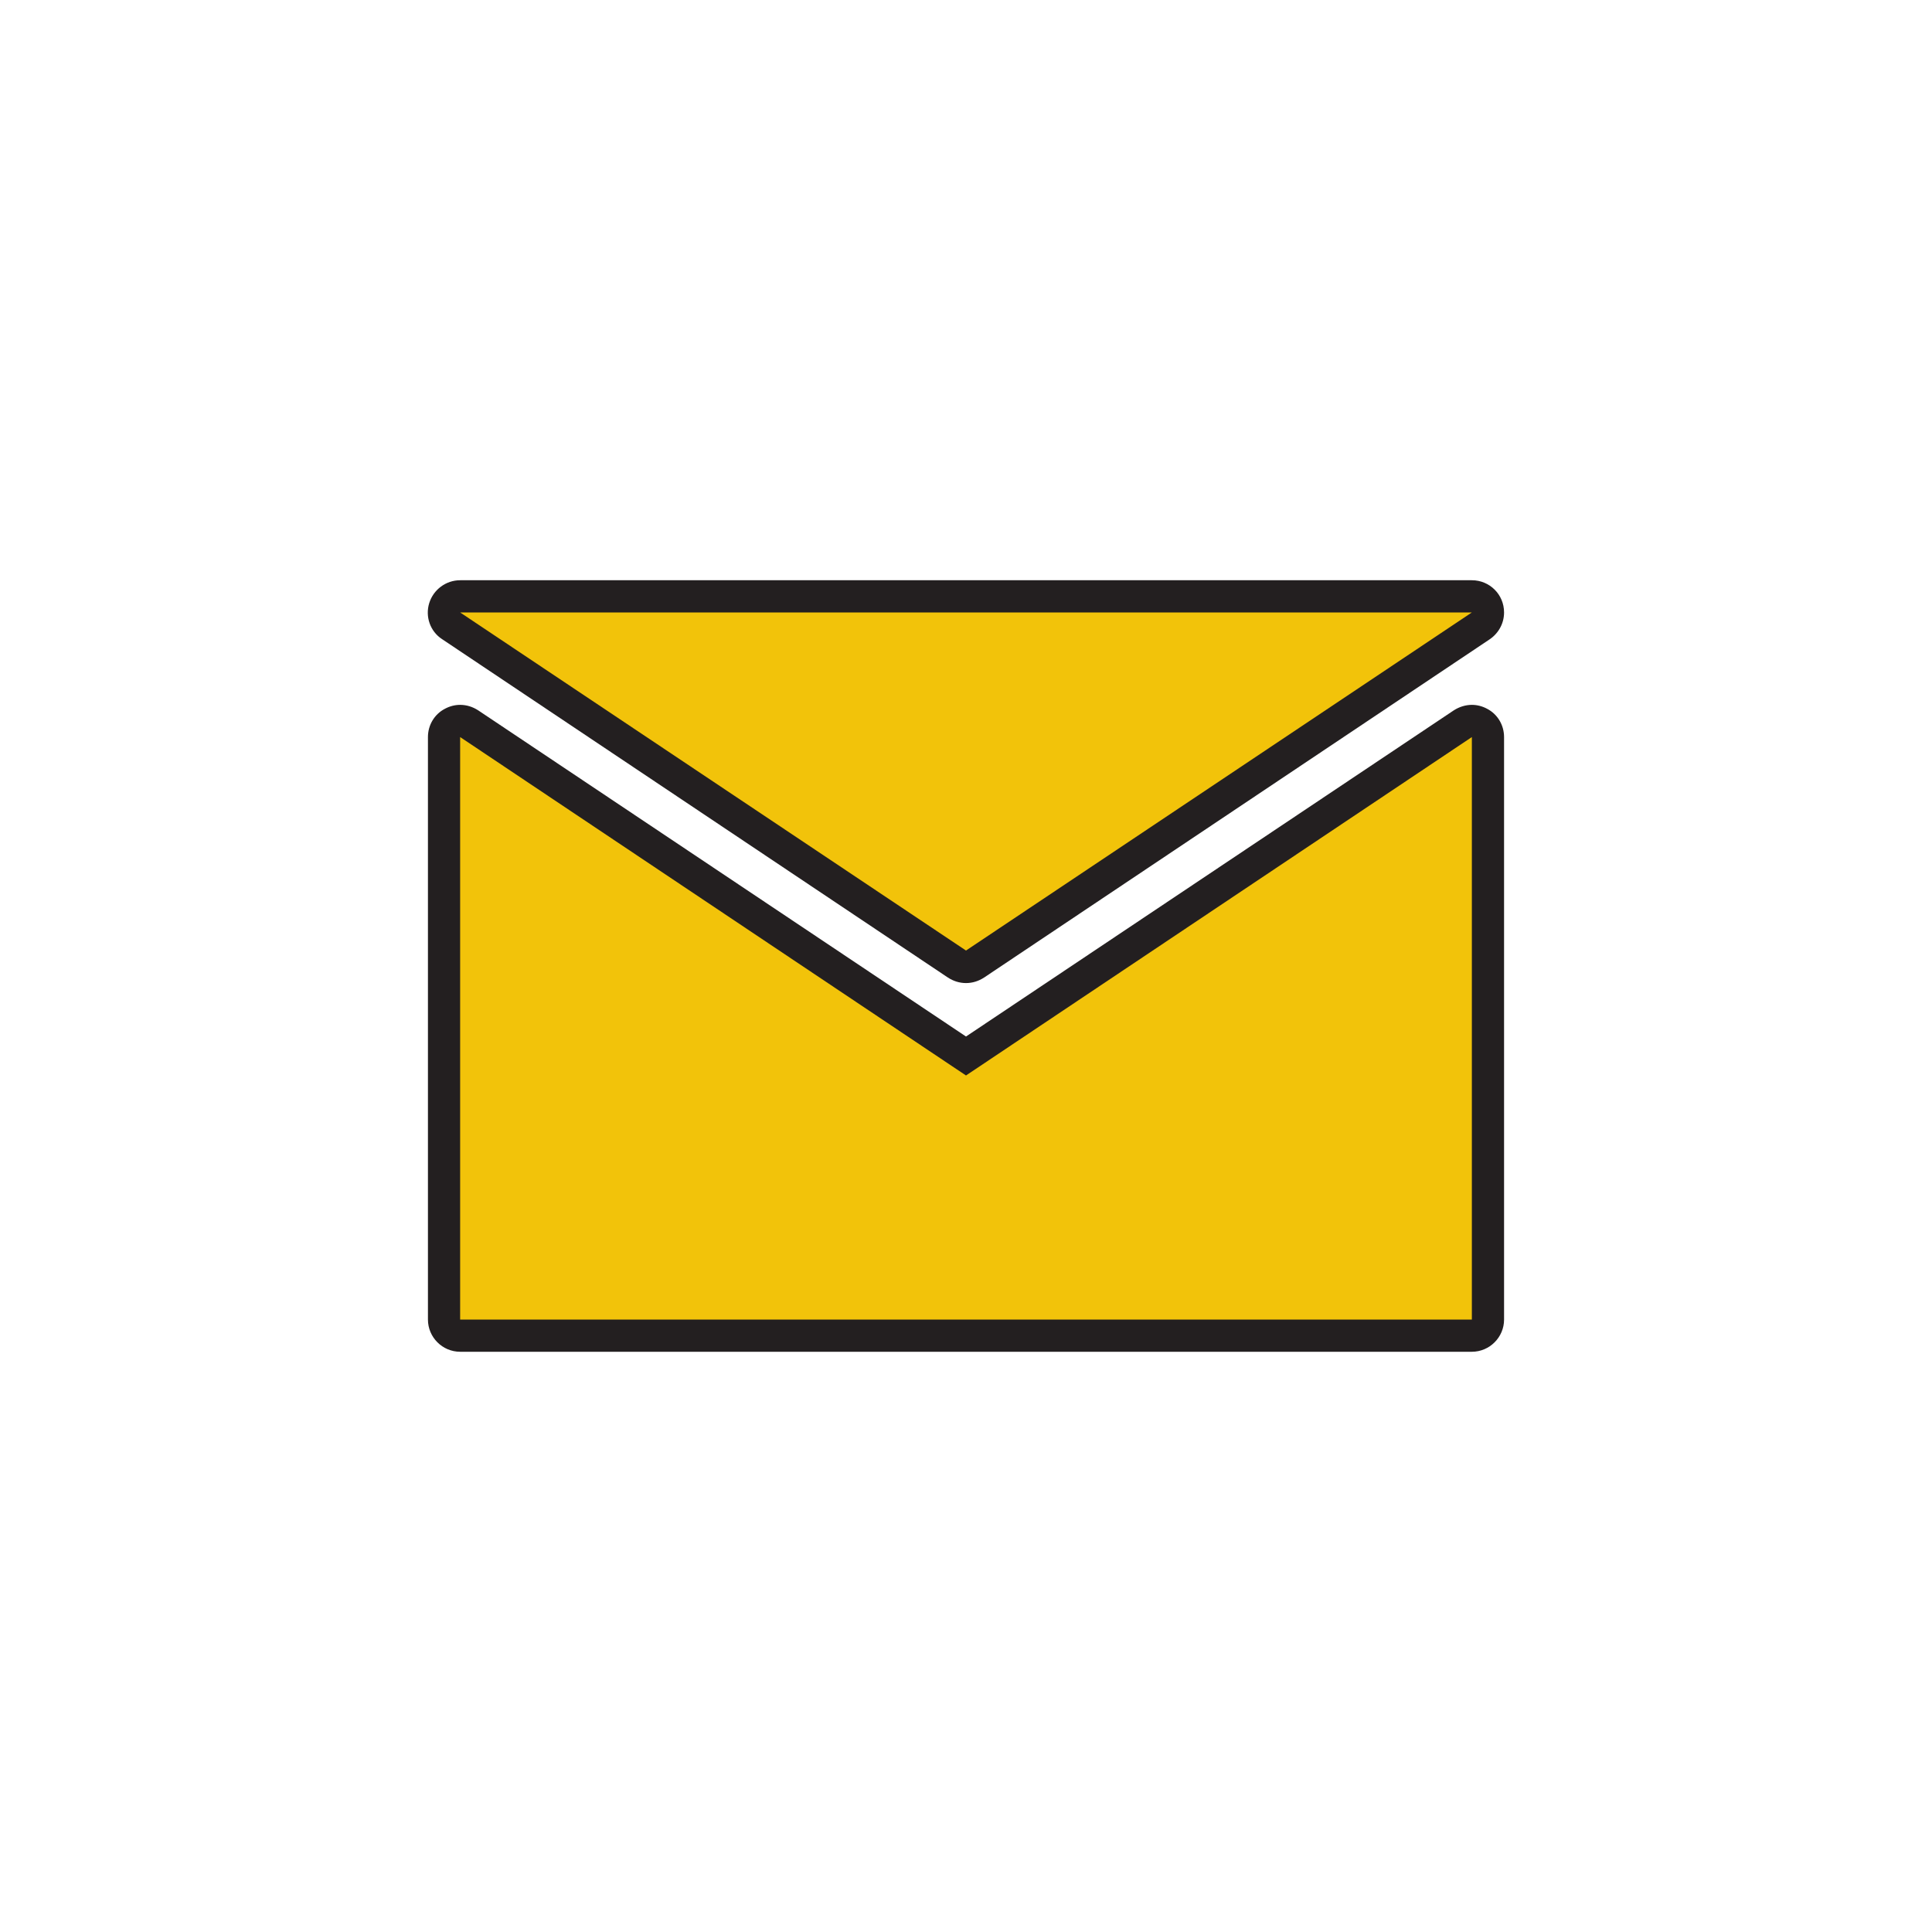
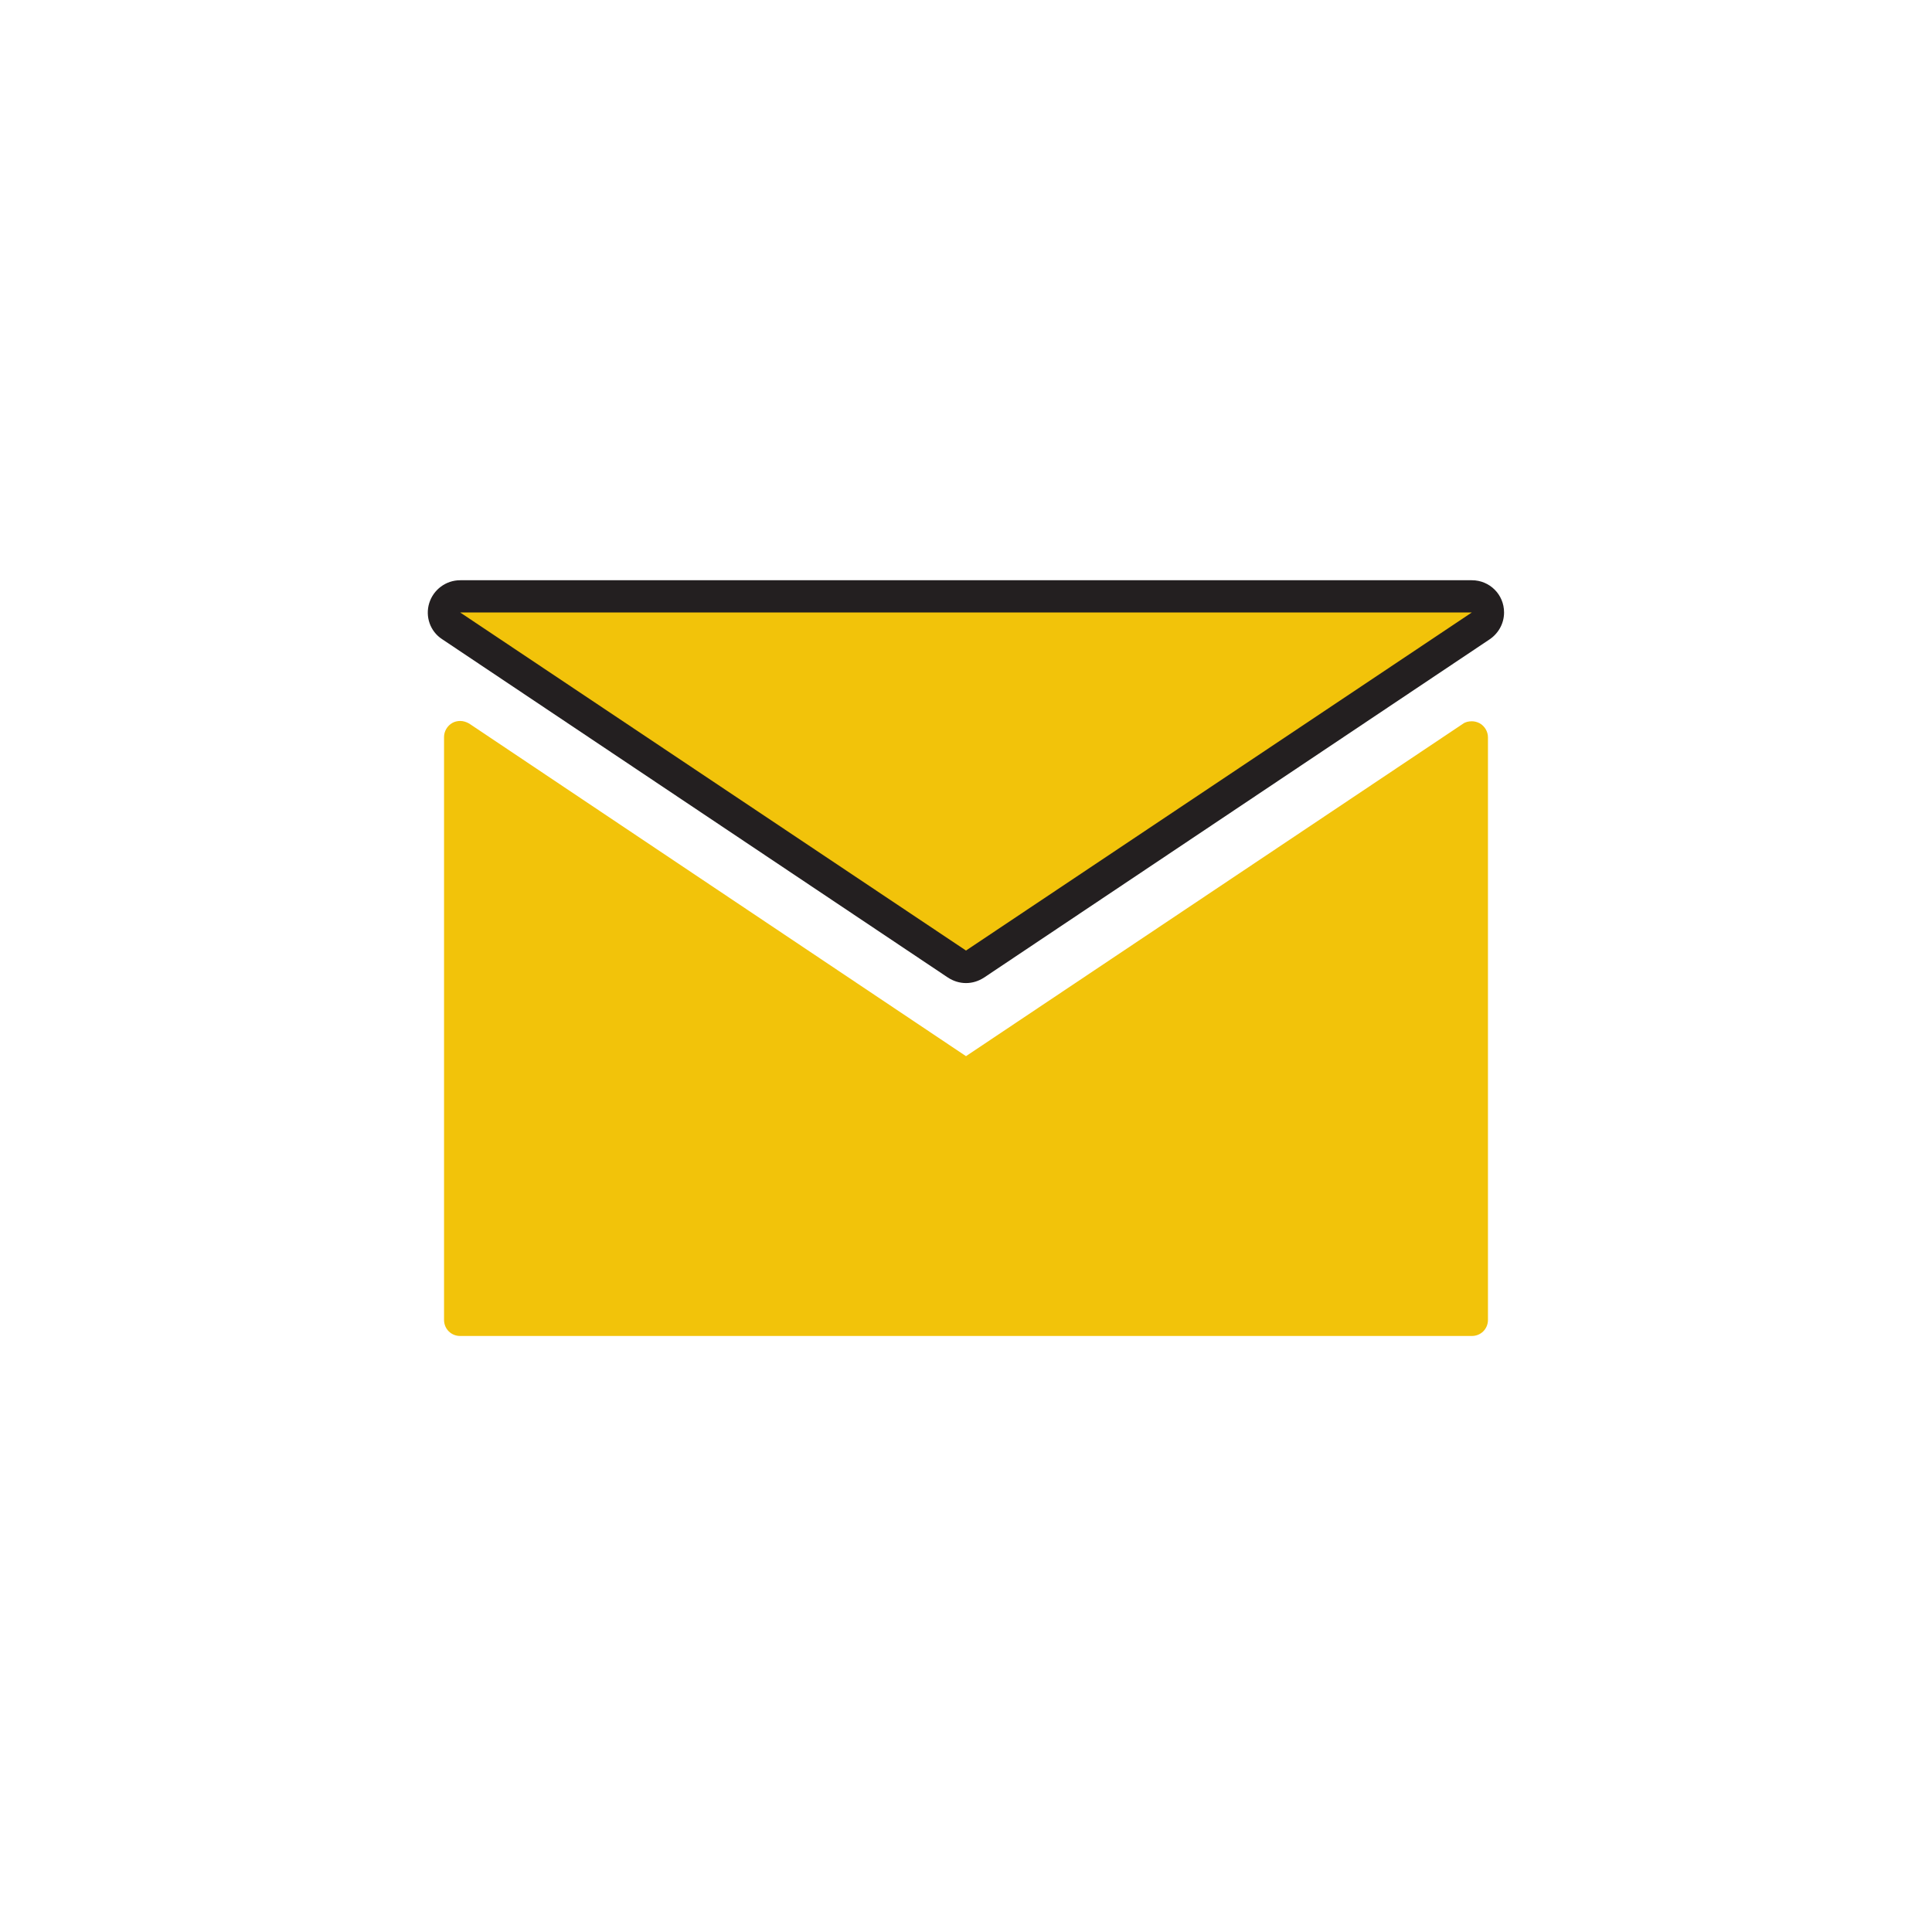
<svg xmlns="http://www.w3.org/2000/svg" version="1.1" id="Layer_1" x="0px" y="0px" viewBox="0 0 60 60" style="enable-background:new 0 0 60 60;" xml:space="preserve">
  <style type="text/css">
	.st0{fill:#F2C30A;}
	.st1{fill:#231F20;}
	.st2{fill:#080B12;}
	.st3{fill-rule:evenodd;clip-rule:evenodd;fill:#F2C30A;}
	.st4{fill-rule:evenodd;clip-rule:evenodd;}
</style>
  <g>
    <g>
      <path class="st0" d="M14.29,41.49c-0.28,0-0.5-0.22-0.5-0.5V22.89c0-0.18,0.1-0.35,0.26-0.44c0.07-0.04,0.16-0.06,0.24-0.06    c0.1,0,0.19,0.03,0.28,0.08L30,32.8l15.43-10.32c0.08-0.06,0.18-0.08,0.28-0.08c0.08,0,0.16,0.02,0.24,0.06    c0.16,0.09,0.26,0.26,0.26,0.44v18.09c0,0.28-0.22,0.5-0.5,0.5H14.29z" />
-       <path class="st1" d="M45.71,22.89v18.09H14.29V22.89L30,33.4L45.71,22.89 M45.71,21.89c-0.19,0-0.39,0.06-0.56,0.17L30,32.19    L14.85,22.06c-0.17-0.11-0.36-0.17-0.56-0.17c-0.16,0-0.32,0.04-0.47,0.12c-0.33,0.17-0.53,0.51-0.53,0.88v18.09    c0,0.55,0.45,1,1,1h31.42c0.55,0,1-0.45,1-1V22.89c0-0.37-0.2-0.71-0.53-0.88C46.03,21.93,45.87,21.89,45.71,21.89L45.71,21.89z" />
    </g>
    <g>
-       <path class="st0" d="M30,30.02c-0.1,0-0.19-0.03-0.28-0.08L14.01,19.43c-0.18-0.12-0.26-0.35-0.2-0.56    c0.06-0.21,0.26-0.35,0.48-0.35h31.42c0.22,0,0.41,0.14,0.48,0.35c0.06,0.21-0.02,0.44-0.2,0.56L30.28,29.94    C30.19,29.99,30.1,30.02,30,30.02z" />
+       <path class="st0" d="M30,30.02c-0.1,0-0.19-0.03-0.28-0.08L14.01,19.43c-0.18-0.12-0.26-0.35-0.2-0.56    c0.06-0.21,0.26-0.35,0.48-0.35h31.42c0.22,0,0.41,0.14,0.48,0.35L30.28,29.94    C30.19,29.99,30.1,30.02,30,30.02z" />
      <path class="st1" d="M45.71,19.02L45.71,19.02 M45.71,19.02L30,29.52L14.29,19.02H45.71 M45.71,18.02L45.71,18.02H14.29    c-0.44,0-0.83,0.29-0.96,0.71s0.03,0.88,0.4,1.12l15.71,10.51c0.17,0.11,0.36,0.17,0.56,0.17s0.39-0.06,0.56-0.17l15.68-10.49    c0.28-0.18,0.47-0.49,0.47-0.85C46.71,18.46,46.26,18.02,45.71,18.02L45.71,18.02z M45.71,20.02L45.71,20.02L45.71,20.02    L45.71,20.02z" />
    </g>
  </g>
</svg>